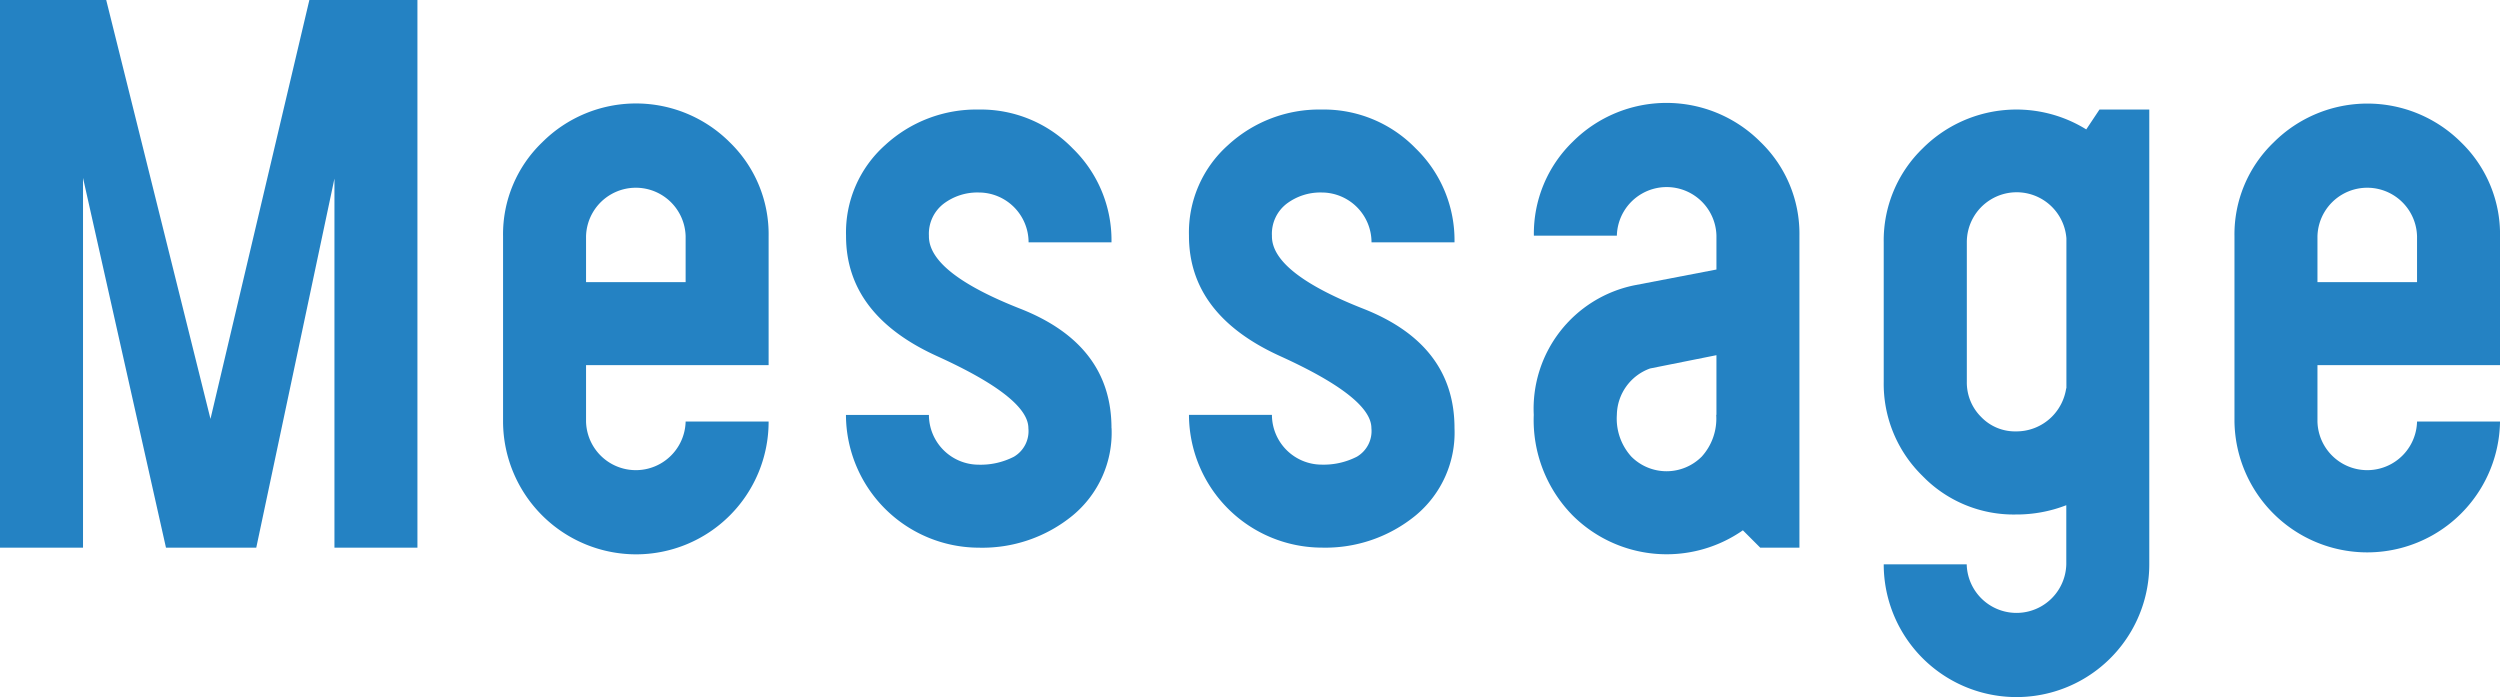
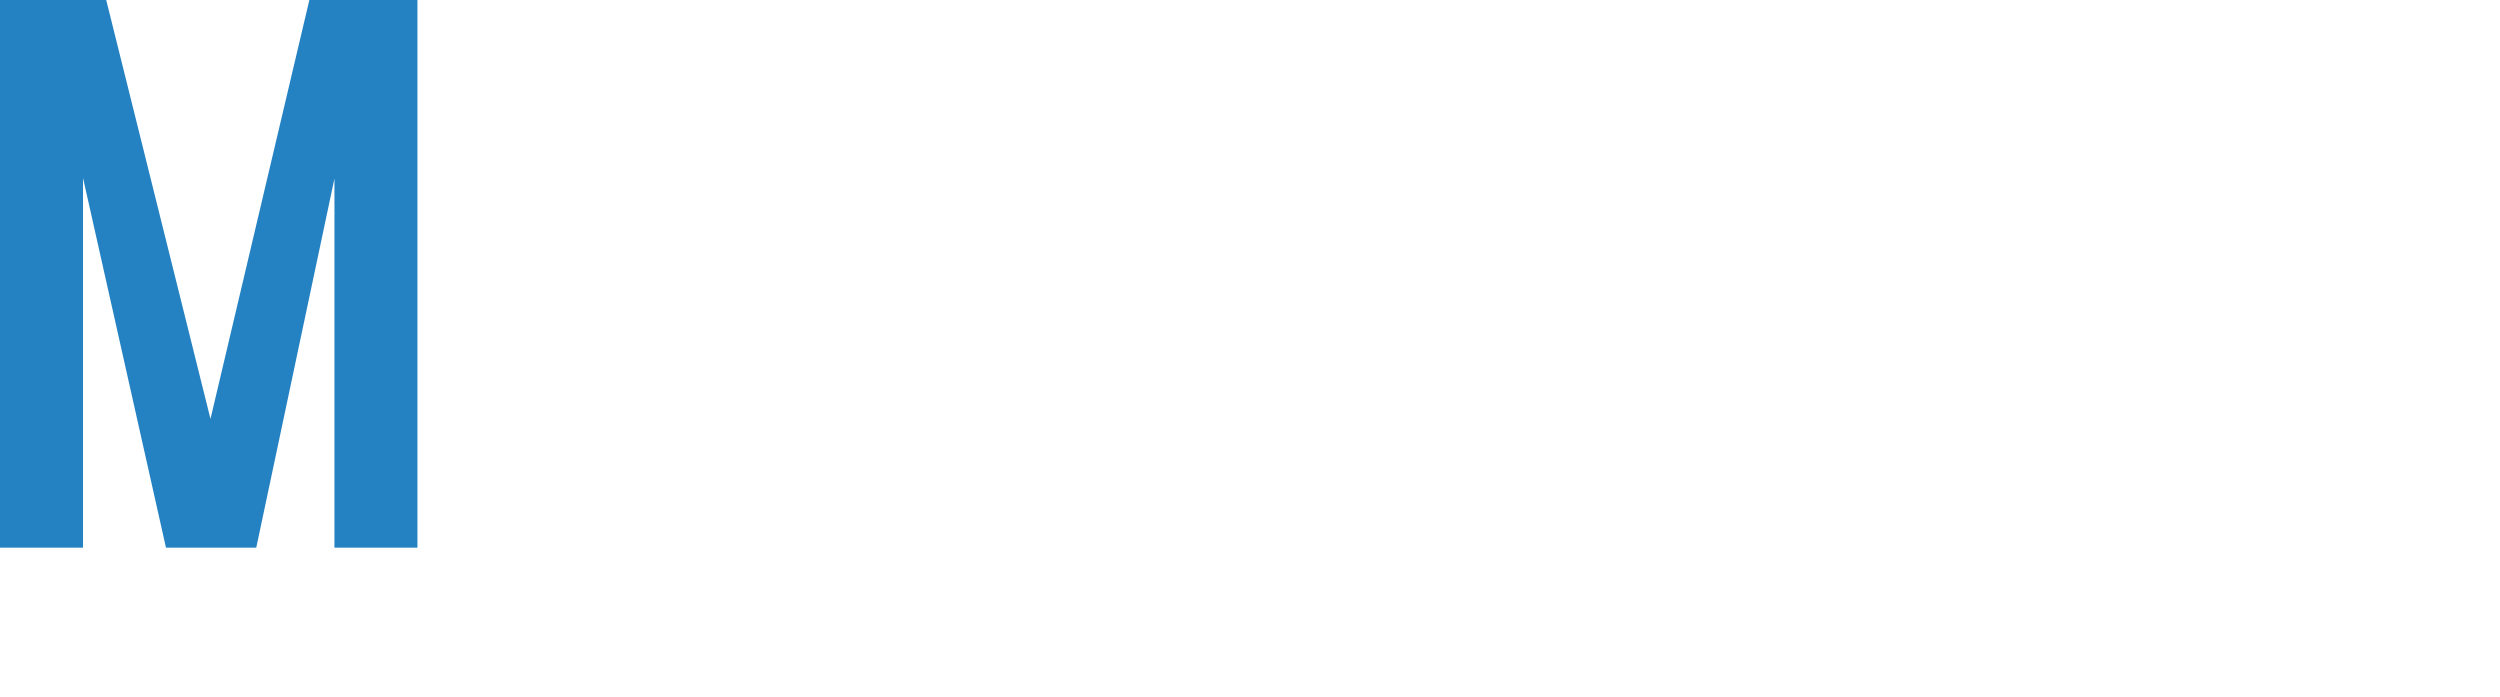
<svg xmlns="http://www.w3.org/2000/svg" width="86.337" height="24.072" viewBox="0 0 86.337 24.072">
  <defs>
    <clipPath id="a">
-       <rect width="86.337" height="24.072" transform="translate(0 0)" fill="none" />
-     </clipPath>
+       </clipPath>
  </defs>
  <g transform="translate(0)">
    <path d="M10.684,0,7.269,14.467,3.668,0H0V18.914H2.867V6.144l2.865,12.77H8.85l2.7-12.747V18.914h2.866V0Z" fill="#2482c3" />
    <g clip-path="url(#a)">
      <path d="M20.239,12.61v1.948a1.72,1.72,0,0,0,3.439,0h2.866a4.58,4.58,0,0,1-4.586,4.586,4.6,4.6,0,0,1-4.585-4.586v-6.4a4.4,4.4,0,0,1,1.353-3.244,4.58,4.58,0,0,1,6.476,0,4.419,4.419,0,0,1,1.342,3.244V12.61Zm3.439-4.448a1.72,1.72,0,0,0-3.439,0V9.744h3.439Z" fill="#2482c3" />
-       <path d="M38.388,14.787A3.71,3.71,0,0,1,37.047,17.8,4.919,4.919,0,0,1,33.8,18.914a4.6,4.6,0,0,1-4.585-4.585h2.865a1.722,1.722,0,0,0,1.72,1.719,2.513,2.513,0,0,0,1.215-.275,1.024,1.024,0,0,0,.5-.986q0-1.055-3.152-2.487T29.218,8.139a4.037,4.037,0,0,1,1.352-3.13A4.649,4.649,0,0,1,33.8,3.783a4.42,4.42,0,0,1,3.244,1.341,4.42,4.42,0,0,1,1.341,3.244H35.522A1.722,1.722,0,0,0,33.8,6.648a1.932,1.932,0,0,0-1.215.39,1.309,1.309,0,0,0-.505,1.1v.023q0,1.26,3.153,2.5t3.152,4.126" fill="#2482c3" />
      <path d="M50.231,14.787A3.71,3.71,0,0,1,48.89,17.8a4.919,4.919,0,0,1-3.244,1.112,4.6,4.6,0,0,1-4.585-4.585h2.865a1.722,1.722,0,0,0,1.72,1.719,2.513,2.513,0,0,0,1.215-.275,1.024,1.024,0,0,0,.5-.986q0-1.055-3.152-2.487T41.061,8.139a4.037,4.037,0,0,1,1.352-3.13,4.649,4.649,0,0,1,3.233-1.226A4.42,4.42,0,0,1,48.89,5.124a4.42,4.42,0,0,1,1.341,3.244H47.365a1.722,1.722,0,0,0-1.719-1.72,1.932,1.932,0,0,0-1.215.39,1.309,1.309,0,0,0-.505,1.1v.023q0,1.26,3.153,2.5t3.152,4.126" fill="#2482c3" />
      <path d="M59.277,9.308V8.139a1.72,1.72,0,0,0-3.439,0H52.972a4.421,4.421,0,0,1,1.342-3.244,4.58,4.58,0,0,1,6.476,0,4.4,4.4,0,0,1,1.353,3.244V18.914H60.79l-.6-.6a4.6,4.6,0,0,1-5.88-.515,4.7,4.7,0,0,1-1.342-3.474,4.35,4.35,0,0,1,3.462-4.47Zm0,5.021V12.266l-2.292.459a1.732,1.732,0,0,0-1.147,1.6,1.954,1.954,0,0,0,.5,1.444,1.715,1.715,0,0,0,2.431,0,1.954,1.954,0,0,0,.5-1.444" fill="#2482c3" />
      <path d="M72.047,4.471l.458-.688h1.72V19.488a4.585,4.585,0,1,1-9.171,0H67.92a1.72,1.72,0,0,0,3.439,0V17.447a4.742,4.742,0,0,1-1.742.321,4.381,4.381,0,0,1-3.233-1.341,4.44,4.44,0,0,1-1.33-3.244V8.369A4.422,4.422,0,0,1,66.4,5.124a4.578,4.578,0,0,1,5.651-.653m-.688,8.941V8.231a1.722,1.722,0,0,0-3.439.138v4.814a1.673,1.673,0,0,0,.493,1.215,1.62,1.62,0,0,0,1.2.5,1.736,1.736,0,0,0,1.238-.5,1.753,1.753,0,0,0,.5-.986" fill="#2482c3" />
-       <path d="M80.033,12.61v1.948a1.72,1.72,0,0,0,3.439,0h2.866a4.586,4.586,0,0,1-9.171,0v-6.4A4.4,4.4,0,0,1,78.52,4.918a4.58,4.58,0,0,1,6.476,0,4.419,4.419,0,0,1,1.342,3.244V12.61Zm3.439-4.448a1.72,1.72,0,0,0-3.439,0V9.744h3.439Z" fill="#2482c3" />
+       <path d="M80.033,12.61a1.72,1.72,0,0,0,3.439,0h2.866a4.586,4.586,0,0,1-9.171,0v-6.4A4.4,4.4,0,0,1,78.52,4.918a4.58,4.58,0,0,1,6.476,0,4.419,4.419,0,0,1,1.342,3.244V12.61Zm3.439-4.448a1.72,1.72,0,0,0-3.439,0V9.744h3.439Z" fill="#2482c3" />
    </g>
  </g>
</svg>